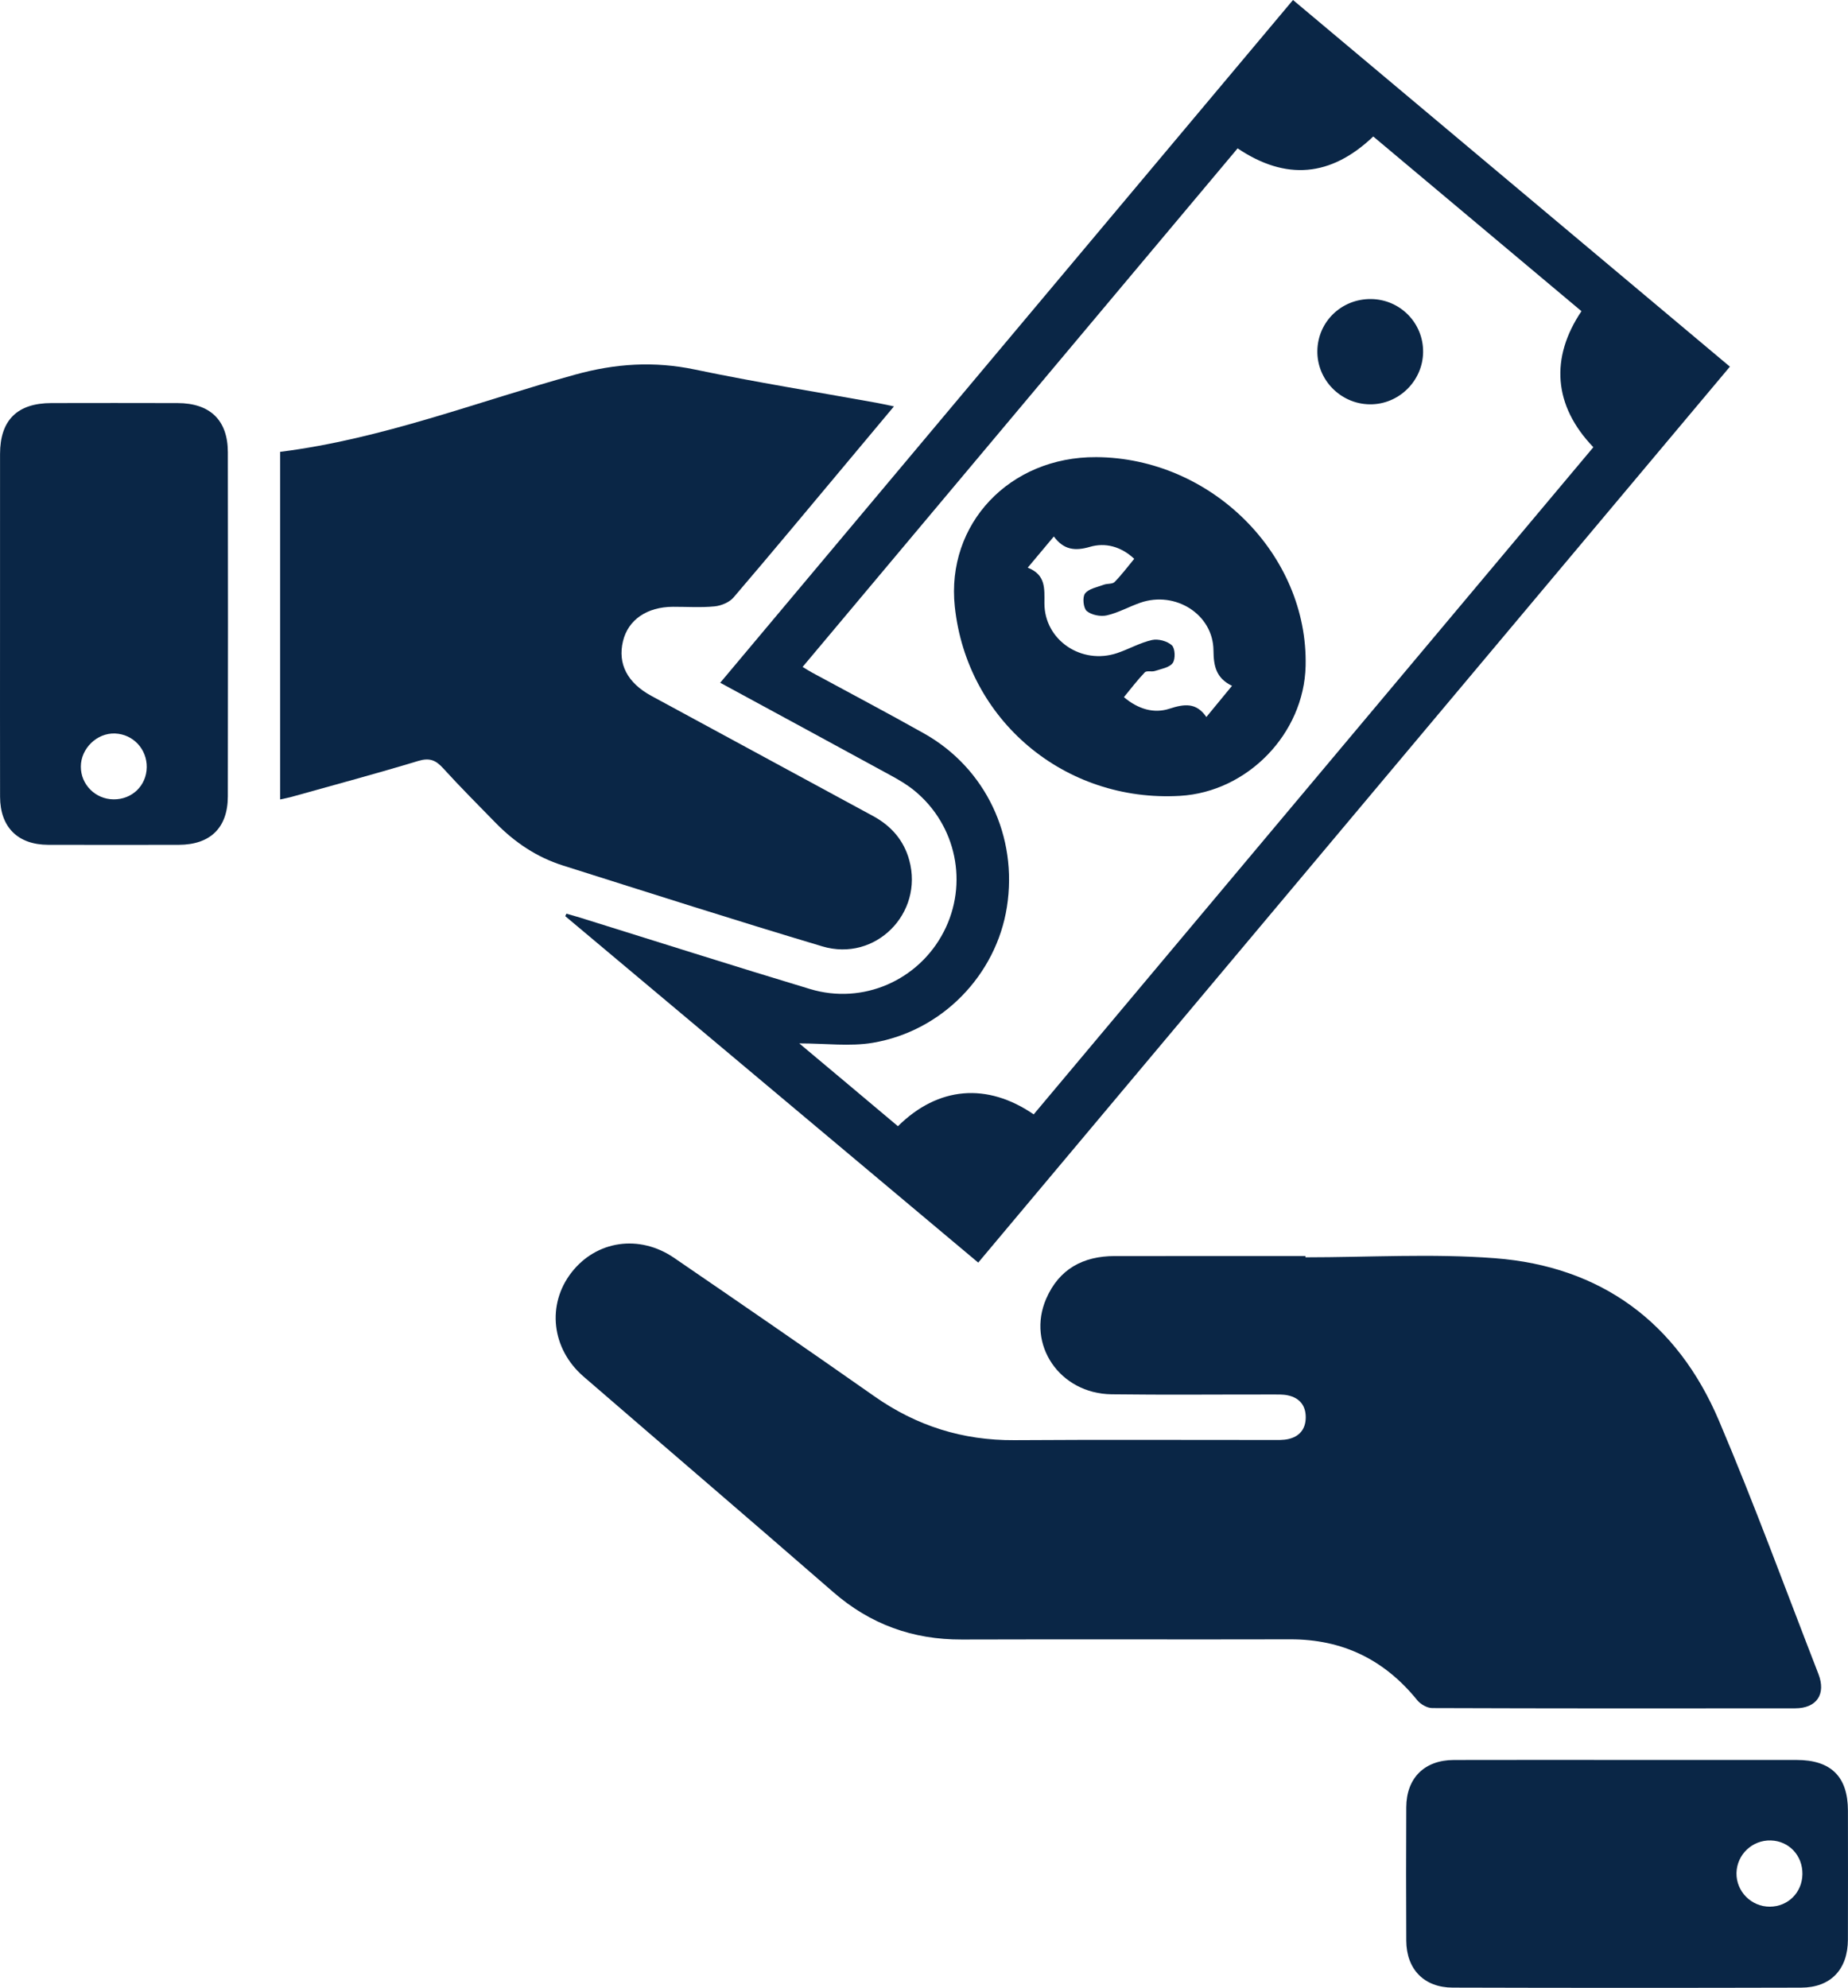
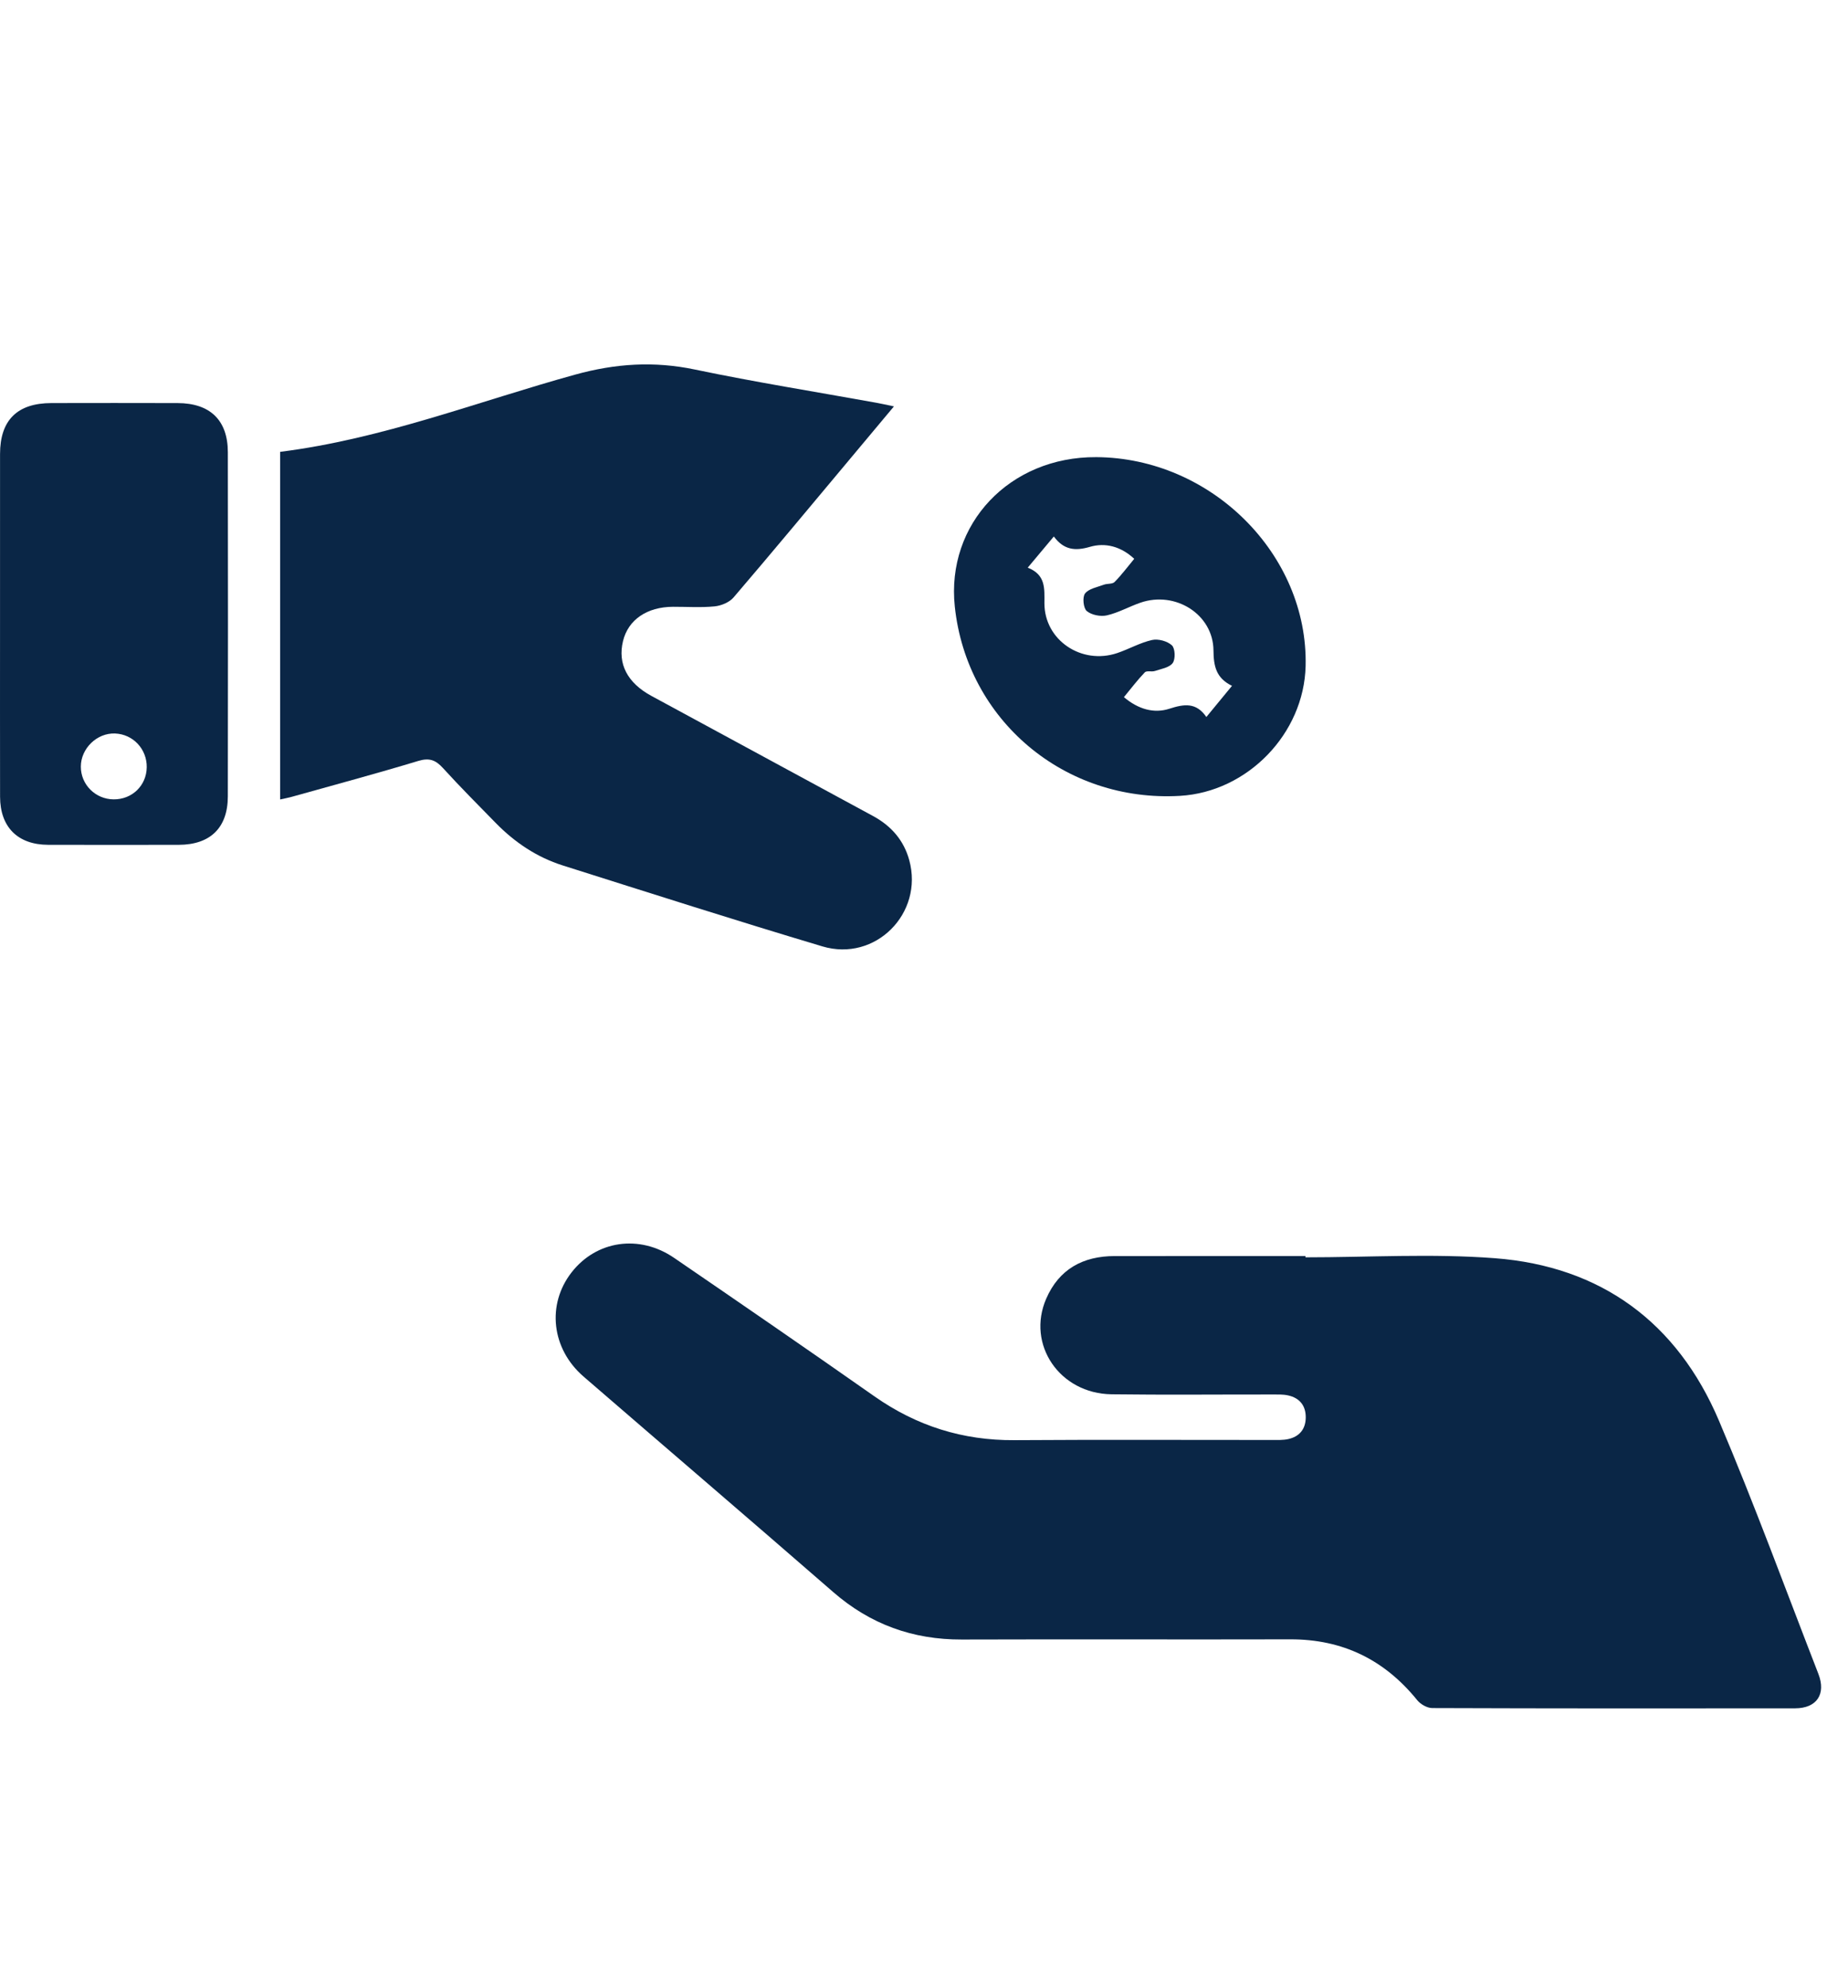
<svg xmlns="http://www.w3.org/2000/svg" id="Layer_2" viewBox="0 0 357.962 385">
  <defs>
    <style>
      .cls-1 {
        fill: #0a2646;
      }
    </style>
  </defs>
  <g id="Layer_1-2" data-name="Layer_1">
    <g>
      <path class="cls-1" d="M252.875,243.511c12.221,0,24.5-.755,36.651.169,20.615,1.567,35.366,12.466,43.438,31.465,6.865,16.159,12.899,32.672,19.262,49.044,1.526,3.926-.321,6.665-4.51,6.67-23.43.029-46.86.033-70.29-.051-.983-.004-2.258-.725-2.898-1.516-6.349-7.85-14.463-11.821-24.601-11.795-21.207.053-42.415-.032-63.622.037-9.484.031-17.717-2.932-24.904-9.186-16.065-13.981-32.254-27.819-48.367-41.745-6.215-5.371-7.166-13.946-2.328-20.164,4.807-6.179,13.123-7.438,19.874-2.819,12.986,8.884,25.95,17.803,38.831,26.838,8.157,5.721,17.091,8.53,27.06,8.464,16.669-.111,33.339-.028,50.009-.036,1.016-.001,2.061.044,3.04-.17,2.159-.471,3.365-1.908,3.403-4.124.04-2.341-1.171-3.862-3.465-4.35-.982-.209-2.026-.164-3.041-.165-10.372-.012-20.746.095-31.116-.04-10.045-.131-16.507-9.634-12.647-18.519,2.488-5.727,7.138-8.251,13.27-8.252,12.317-.002,24.634-.001,36.951-.001 0.0.081 0.0.163 0.0.244Z" />
      <path class="cls-1" d="M54.27,154.837v-67.328c19.846-2.495,38.241-9.738,57.133-14.953,7.821-2.159,15.285-2.645,23.201-.987,11.671,2.443,23.46,4.321,35.197,6.445.981.178,1.954.403,3.357.696-3.058,3.657-5.889,7.044-8.722,10.429-7.428,8.873-14.816,17.78-22.342,26.569-.814.951-2.384,1.604-3.67,1.731-2.659.263-5.362.073-8.048.081-5.058.015-8.691,2.505-9.697,6.636-1.075,4.416.846,8.104,5.507,10.628,14.311,7.751,28.614,15.516,42.927,23.261,3.513,1.901,5.957,4.691,7.013,8.55,2.817,10.291-6.557,19.765-16.829,16.696-16.824-5.027-33.551-10.38-50.293-15.677-5.027-1.591-9.319-4.48-13.001-8.248-3.429-3.51-6.9-6.984-10.2-10.613-1.415-1.556-2.637-2.027-4.779-1.38-8.137,2.461-16.352,4.666-24.54,6.959-.608.17-1.232.282-2.215.503Z" />
-       <path class="cls-1" d="M250.457,0c28.298,23.744,56.368,47.298,84.629,71.012-48.527,57.832-96.944,115.534-145.602,173.524-26.742-22.431-53.365-44.763-79.989-67.095.073-.16.147-.32.22-.48.905.259,1.815.499,2.713.779,14.827,4.613,29.622,9.333,44.49,13.813,10.229,3.082,21.012-1.673,25.881-11.074,4.817-9.301,2.478-20.688-5.7-27.372-1.349-1.103-2.882-2.014-4.418-2.852-10.955-5.982-21.933-11.922-33.176-18.023C176.484,88.162,213.353,44.22,250.457,0ZM200.228,215.827c36.224-43.175,72.326-86.205,108.409-129.213-7.756-8.059-8.372-17.333-2.303-26.345-13.432-11.268-26.883-22.553-40.331-33.835-8.208,7.835-16.932,8.58-26.273,2.3-28.098,33.49-56.107,66.874-84.262,100.431.758.457,1.277.797,1.82,1.091,7.233,3.928,14.521,7.758,21.694,11.792,11.956,6.723,18.212,19.962,16.056,33.629-2.073,13.141-12.519,24.012-25.971,26.284-4.441.75-9.116.118-14.244.118,3.426,2.871,6.516,5.457,9.602,8.048,3.177,2.667,6.35,5.338,9.506,7.991,7.811-7.726,17.305-8.464,26.298-2.293Z" />
-       <path class="cls-1" d="M.006,120.7c-0-10.925-.007-21.851.003-32.776.006-6.552,3.331-9.849,9.953-9.861,8.148-.015,16.295-.021,24.443.002,6.293.018,9.721,3.317,9.73,9.515.034,22.221.036,44.442-.002,66.662-.011,6.09-3.413,9.369-9.525,9.379-8.425.014-16.851.018-25.276-.002-5.882-.014-9.306-3.425-9.319-9.312-.023-11.203-.007-22.406-.007-33.609ZM28.424,148.619c.057-3.538-2.639-6.42-6.136-6.561-3.494-.141-6.623,2.887-6.629,6.414-.006,3.487,2.817,6.311,6.341,6.343,3.579.033,6.367-2.656,6.423-6.197Z" />
-       <path class="cls-1" d="M315.228,340.855c10.925-0,21.85-.007,32.775.002,6.664.005,9.936,3.231,9.946,9.81.013,8.333.023,16.665-.004,24.998-.019,5.762-3.337,9.277-9.059,9.292-22.498.057-44.996.059-67.494-.007-5.561-.016-8.965-3.565-8.994-9.097-.044-8.61-.043-17.221-.001-25.831.028-5.672,3.53-9.143,9.223-9.158,11.203-.03,22.405-.009,33.608-.009ZM349.134,362.957c.041-3.591-2.597-6.401-6.11-6.51-3.597-.111-6.598,2.734-6.661,6.315-.062,3.569,2.876,6.529,6.464,6.511,3.53-.017,6.267-2.757,6.307-6.316Z" />
+       <path class="cls-1" d="M.006,120.7c-0-10.925-.007-21.851.003-32.776.006-6.552,3.331-9.849,9.953-9.861,8.148-.015,16.295-.021,24.443.002,6.293.018,9.721,3.317,9.73,9.515.034,22.221.036,44.442-.002,66.662-.011,6.09-3.413,9.369-9.525,9.379-8.425.014-16.851.018-25.276-.002-5.882-.014-9.306-3.425-9.319-9.312-.023-11.203-.007-22.406-.007-33.609M28.424,148.619c.057-3.538-2.639-6.42-6.136-6.561-3.494-.141-6.623,2.887-6.629,6.414-.006,3.487,2.817,6.311,6.341,6.343,3.579.033,6.367-2.656,6.423-6.197Z" />
      <path class="cls-1" d="M212.319,88.536c22.299.119,41.099,18.862,40.582,40.458-.314,13.09-11.244,24.383-24.335,25.144-22.334,1.298-41.288-14.633-43.619-36.663-1.694-16.009,10.621-29.028,27.372-28.938ZM199.076,109.94c3.51,1.387,3.235,4.026,3.23,6.881-.011,7.161,7.193,11.996,14.109,9.659,2.274-.768,4.419-2.008,6.736-2.528,1.192-.268,2.969.213,3.85,1.034.635.592.713,2.656.157,3.423-.645.889-2.236,1.138-3.456,1.545-.619.206-1.594-.108-1.945.258-1.437,1.497-2.695,3.165-4.051,4.807,2.765,2.346,5.824,3.211,8.798,2.247,2.88-.933,5.206-1.266,7.171,1.601,1.766-2.147,3.274-3.979,4.968-6.039-3.097-1.501-3.562-3.826-3.59-6.873-.064-6.982-7.394-11.58-14.177-9.22-2.181.759-4.246,1.938-6.473,2.447-1.216.278-2.98-.067-3.896-.841-.664-.561-.871-2.701-.33-3.396.734-.943,2.362-1.222,3.638-1.701.674-.253,1.653-.09,2.082-.523,1.351-1.365,2.506-2.923,3.808-4.492-2.57-2.405-5.615-3.189-8.594-2.315-2.894.849-5.068.579-6.979-2.011-1.7,2.03-3.173,3.789-5.056,6.038Z" />
-       <path class="cls-1" d="M275.659,68.216c-.073,5.611-4.763,10.177-10.365,10.091-5.634-.086-10.198-4.752-10.119-10.346.079-5.65,4.67-10.093,10.375-10.042,5.667.051,10.183,4.651,10.109,10.297Z" />
    </g>
  </g>
</svg>